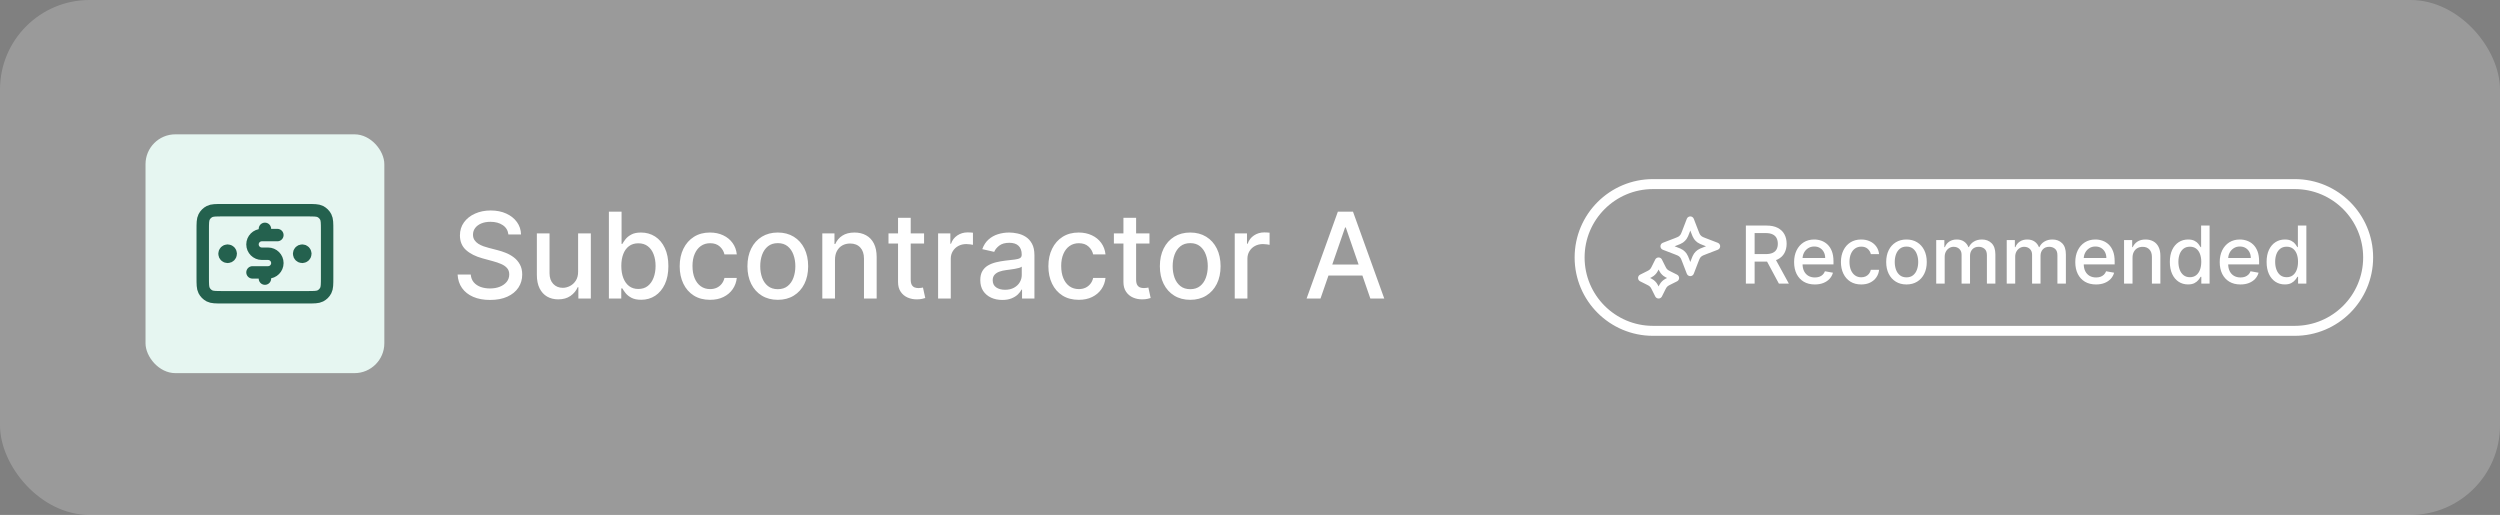
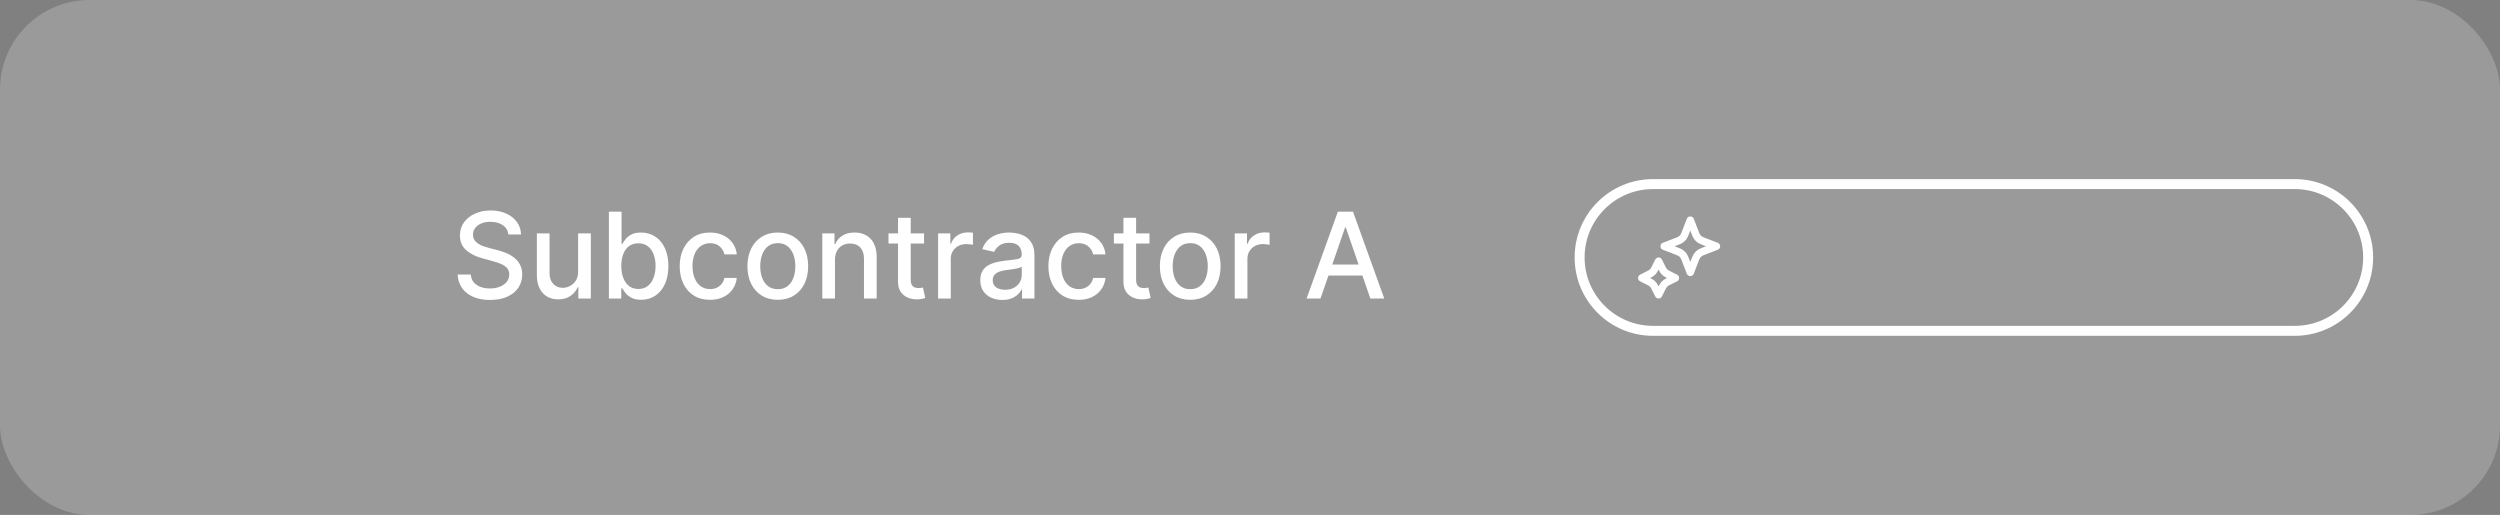
<svg xmlns="http://www.w3.org/2000/svg" width="335" height="69" viewBox="0 0 335 69" fill="none">
  <rect x="0" y="0" width="335" height="69" fill="#808080" stroke="none" />
  <rect width="335" height="69" rx="12" fill="white" fill-opacity="0.21" />
  <path d="M68.125 31.421C68.064 30.883 67.814 30.466 67.375 30.171C66.936 29.871 66.383 29.722 65.716 29.722C65.239 29.722 64.826 29.797 64.477 29.949C64.129 30.097 63.858 30.301 63.665 30.562C63.475 30.82 63.381 31.114 63.381 31.443C63.381 31.72 63.445 31.958 63.574 32.159C63.706 32.36 63.879 32.528 64.091 32.665C64.307 32.797 64.538 32.909 64.784 33C65.03 33.087 65.267 33.159 65.494 33.216L66.631 33.511C67.002 33.602 67.383 33.725 67.773 33.881C68.163 34.036 68.525 34.24 68.858 34.494C69.191 34.748 69.46 35.062 69.665 35.438C69.873 35.812 69.977 36.261 69.977 36.784C69.977 37.443 69.807 38.028 69.466 38.54C69.129 39.051 68.638 39.455 67.994 39.75C67.354 40.045 66.579 40.193 65.671 40.193C64.799 40.193 64.046 40.055 63.409 39.778C62.773 39.502 62.275 39.11 61.915 38.602C61.555 38.091 61.356 37.485 61.318 36.784H63.08C63.114 37.205 63.25 37.555 63.489 37.835C63.731 38.112 64.04 38.318 64.415 38.455C64.794 38.587 65.208 38.653 65.659 38.653C66.155 38.653 66.597 38.576 66.983 38.42C67.373 38.261 67.68 38.042 67.903 37.761C68.127 37.477 68.239 37.146 68.239 36.767C68.239 36.422 68.14 36.14 67.943 35.92C67.75 35.701 67.487 35.519 67.153 35.375C66.824 35.231 66.451 35.104 66.034 34.994L64.659 34.619C63.727 34.365 62.989 33.992 62.443 33.5C61.901 33.008 61.631 32.356 61.631 31.546C61.631 30.875 61.812 30.29 62.176 29.79C62.54 29.29 63.032 28.901 63.653 28.625C64.275 28.345 64.975 28.204 65.756 28.204C66.544 28.204 67.239 28.343 67.841 28.619C68.447 28.896 68.924 29.276 69.273 29.761C69.621 30.242 69.803 30.796 69.818 31.421H68.125ZM77.467 36.381V31.273H79.172V40H77.501V38.489H77.41C77.21 38.955 76.888 39.343 76.445 39.653C76.005 39.96 75.458 40.114 74.803 40.114C74.242 40.114 73.746 39.99 73.314 39.744C72.886 39.494 72.549 39.125 72.303 38.636C72.06 38.148 71.939 37.544 71.939 36.824V31.273H73.638V36.619C73.638 37.214 73.803 37.688 74.132 38.04C74.462 38.392 74.89 38.568 75.416 38.568C75.734 38.568 76.051 38.489 76.365 38.33C76.683 38.17 76.947 37.93 77.155 37.608C77.367 37.286 77.471 36.877 77.467 36.381ZM81.591 40V28.364H83.29V32.688H83.392C83.49 32.506 83.633 32.295 83.818 32.057C84.004 31.818 84.261 31.61 84.591 31.432C84.921 31.25 85.356 31.159 85.898 31.159C86.602 31.159 87.231 31.337 87.784 31.693C88.337 32.049 88.771 32.562 89.085 33.233C89.403 33.903 89.562 34.71 89.562 35.653C89.562 36.597 89.405 37.405 89.091 38.08C88.776 38.75 88.345 39.267 87.796 39.631C87.246 39.99 86.619 40.17 85.915 40.17C85.385 40.17 84.951 40.081 84.614 39.903C84.28 39.725 84.019 39.517 83.829 39.278C83.64 39.04 83.494 38.828 83.392 38.642H83.25V40H81.591ZM83.256 35.636C83.256 36.25 83.345 36.788 83.523 37.25C83.701 37.712 83.958 38.074 84.296 38.335C84.633 38.593 85.046 38.722 85.534 38.722C86.042 38.722 86.466 38.587 86.807 38.318C87.148 38.045 87.405 37.676 87.579 37.21C87.758 36.744 87.847 36.22 87.847 35.636C87.847 35.061 87.76 34.544 87.585 34.085C87.415 33.627 87.157 33.265 86.812 33C86.472 32.735 86.046 32.602 85.534 32.602C85.042 32.602 84.625 32.729 84.284 32.983C83.947 33.237 83.691 33.591 83.517 34.045C83.343 34.5 83.256 35.03 83.256 35.636ZM95.146 40.176C94.302 40.176 93.574 39.985 92.965 39.602C92.358 39.216 91.892 38.684 91.567 38.006C91.241 37.328 91.078 36.551 91.078 35.676C91.078 34.79 91.245 34.008 91.578 33.33C91.912 32.648 92.381 32.115 92.987 31.733C93.593 31.35 94.307 31.159 95.129 31.159C95.792 31.159 96.383 31.282 96.902 31.528C97.421 31.771 97.84 32.112 98.158 32.551C98.48 32.99 98.671 33.504 98.731 34.091H97.078C96.987 33.682 96.779 33.33 96.453 33.034C96.131 32.739 95.699 32.591 95.158 32.591C94.684 32.591 94.269 32.716 93.913 32.966C93.561 33.212 93.287 33.564 93.09 34.023C92.892 34.477 92.794 35.015 92.794 35.636C92.794 36.273 92.891 36.822 93.084 37.284C93.277 37.746 93.55 38.104 93.902 38.358C94.258 38.612 94.677 38.739 95.158 38.739C95.48 38.739 95.771 38.68 96.033 38.562C96.298 38.441 96.519 38.269 96.697 38.045C96.879 37.822 97.006 37.553 97.078 37.239H98.731C98.671 37.803 98.487 38.307 98.18 38.75C97.874 39.193 97.463 39.542 96.947 39.795C96.436 40.049 95.836 40.176 95.146 40.176ZM104.224 40.176C103.406 40.176 102.692 39.989 102.082 39.614C101.473 39.239 100.999 38.714 100.662 38.04C100.325 37.365 100.156 36.578 100.156 35.676C100.156 34.771 100.325 33.979 100.662 33.301C100.999 32.623 101.473 32.097 102.082 31.722C102.692 31.347 103.406 31.159 104.224 31.159C105.043 31.159 105.757 31.347 106.366 31.722C106.976 32.097 107.45 32.623 107.787 33.301C108.124 33.979 108.293 34.771 108.293 35.676C108.293 36.578 108.124 37.365 107.787 38.04C107.45 38.714 106.976 39.239 106.366 39.614C105.757 39.989 105.043 40.176 104.224 40.176ZM104.23 38.75C104.76 38.75 105.2 38.61 105.548 38.33C105.897 38.049 106.154 37.676 106.321 37.21C106.491 36.744 106.577 36.231 106.577 35.67C106.577 35.114 106.491 34.602 106.321 34.136C106.154 33.667 105.897 33.29 105.548 33.006C105.2 32.722 104.76 32.58 104.23 32.58C103.696 32.58 103.253 32.722 102.901 33.006C102.552 33.29 102.293 33.667 102.122 34.136C101.955 34.602 101.872 35.114 101.872 35.67C101.872 36.231 101.955 36.744 102.122 37.21C102.293 37.676 102.552 38.049 102.901 38.33C103.253 38.61 103.696 38.75 104.23 38.75ZM111.888 34.818V40H110.189V31.273H111.82V32.693H111.928C112.128 32.231 112.443 31.86 112.871 31.579C113.303 31.299 113.846 31.159 114.501 31.159C115.096 31.159 115.617 31.284 116.064 31.534C116.511 31.78 116.857 32.148 117.104 32.636C117.35 33.125 117.473 33.729 117.473 34.449V40H115.774V34.653C115.774 34.021 115.609 33.526 115.28 33.17C114.95 32.811 114.498 32.631 113.922 32.631C113.528 32.631 113.178 32.716 112.871 32.886C112.568 33.057 112.327 33.307 112.149 33.636C111.975 33.962 111.888 34.356 111.888 34.818ZM123.825 31.273V32.636H119.058V31.273H123.825ZM120.337 29.182H122.036V37.438C122.036 37.767 122.085 38.015 122.183 38.182C122.282 38.345 122.409 38.456 122.564 38.517C122.723 38.574 122.895 38.602 123.081 38.602C123.217 38.602 123.337 38.593 123.439 38.574C123.541 38.555 123.621 38.54 123.678 38.528L123.984 39.932C123.886 39.97 123.746 40.008 123.564 40.045C123.382 40.087 123.155 40.11 122.882 40.114C122.435 40.121 122.018 40.042 121.632 39.875C121.246 39.708 120.933 39.451 120.695 39.102C120.456 38.754 120.337 38.316 120.337 37.79V29.182ZM125.705 40V31.273H127.347V32.659H127.438C127.597 32.189 127.877 31.82 128.278 31.551C128.684 31.278 129.142 31.142 129.653 31.142C129.759 31.142 129.884 31.146 130.028 31.153C130.176 31.161 130.292 31.171 130.375 31.182V32.807C130.307 32.788 130.186 32.767 130.011 32.744C129.837 32.718 129.663 32.705 129.489 32.705C129.087 32.705 128.729 32.79 128.415 32.96C128.104 33.127 127.858 33.36 127.676 33.659C127.494 33.955 127.403 34.292 127.403 34.67V40H125.705ZM134.307 40.193C133.754 40.193 133.254 40.091 132.807 39.886C132.36 39.678 132.006 39.377 131.744 38.983C131.487 38.589 131.358 38.106 131.358 37.534C131.358 37.042 131.453 36.636 131.642 36.318C131.831 36 132.087 35.748 132.409 35.562C132.731 35.377 133.091 35.237 133.489 35.142C133.886 35.047 134.292 34.975 134.705 34.926C135.227 34.865 135.652 34.816 135.977 34.778C136.303 34.737 136.54 34.67 136.688 34.58C136.835 34.489 136.909 34.341 136.909 34.136V34.097C136.909 33.6 136.769 33.216 136.489 32.943C136.212 32.67 135.799 32.534 135.25 32.534C134.678 32.534 134.227 32.661 133.898 32.915C133.572 33.165 133.347 33.443 133.222 33.75L131.625 33.386C131.814 32.856 132.091 32.428 132.455 32.102C132.822 31.773 133.244 31.534 133.722 31.386C134.199 31.235 134.701 31.159 135.227 31.159C135.576 31.159 135.945 31.201 136.335 31.284C136.729 31.364 137.097 31.511 137.438 31.727C137.782 31.943 138.064 32.252 138.284 32.653C138.504 33.051 138.614 33.568 138.614 34.205V40H136.955V38.807H136.886C136.777 39.026 136.612 39.242 136.392 39.455C136.172 39.667 135.89 39.843 135.545 39.983C135.201 40.123 134.788 40.193 134.307 40.193ZM134.676 38.83C135.146 38.83 135.547 38.737 135.881 38.551C136.218 38.365 136.473 38.123 136.648 37.824C136.826 37.521 136.915 37.197 136.915 36.852V35.727C136.854 35.788 136.737 35.845 136.562 35.898C136.392 35.947 136.197 35.99 135.977 36.028C135.758 36.062 135.544 36.095 135.335 36.125C135.127 36.151 134.953 36.174 134.812 36.193C134.483 36.235 134.182 36.305 133.909 36.403C133.64 36.502 133.424 36.644 133.261 36.83C133.102 37.011 133.023 37.254 133.023 37.557C133.023 37.977 133.178 38.295 133.489 38.511C133.799 38.724 134.195 38.83 134.676 38.83ZM144.553 40.176C143.708 40.176 142.981 39.985 142.371 39.602C141.765 39.216 141.299 38.684 140.973 38.006C140.647 37.328 140.484 36.551 140.484 35.676C140.484 34.79 140.651 34.008 140.984 33.33C141.318 32.648 141.787 32.115 142.393 31.733C143 31.35 143.714 31.159 144.536 31.159C145.198 31.159 145.789 31.282 146.308 31.528C146.827 31.771 147.246 32.112 147.564 32.551C147.886 32.99 148.077 33.504 148.138 34.091H146.484C146.393 33.682 146.185 33.33 145.859 33.034C145.537 32.739 145.106 32.591 144.564 32.591C144.09 32.591 143.676 32.716 143.32 32.966C142.967 33.212 142.693 33.564 142.496 34.023C142.299 34.477 142.2 35.015 142.2 35.636C142.2 36.273 142.297 36.822 142.49 37.284C142.683 37.746 142.956 38.104 143.308 38.358C143.664 38.612 144.083 38.739 144.564 38.739C144.886 38.739 145.178 38.68 145.439 38.562C145.704 38.441 145.926 38.269 146.104 38.045C146.286 37.822 146.412 37.553 146.484 37.239H148.138C148.077 37.803 147.893 38.307 147.587 38.75C147.28 39.193 146.869 39.542 146.354 39.795C145.842 40.049 145.242 40.176 144.553 40.176ZM154.028 31.273V32.636H149.261V31.273H154.028ZM150.54 29.182H152.239V37.438C152.239 37.767 152.288 38.015 152.386 38.182C152.485 38.345 152.612 38.456 152.767 38.517C152.926 38.574 153.098 38.602 153.284 38.602C153.42 38.602 153.54 38.593 153.642 38.574C153.744 38.555 153.824 38.54 153.881 38.528L154.188 39.932C154.089 39.97 153.949 40.008 153.767 40.045C153.585 40.087 153.358 40.11 153.085 40.114C152.638 40.121 152.222 40.042 151.835 39.875C151.449 39.708 151.136 39.451 150.898 39.102C150.659 38.754 150.54 38.316 150.54 37.79V29.182ZM159.49 40.176C158.672 40.176 157.958 39.989 157.348 39.614C156.738 39.239 156.265 38.714 155.928 38.04C155.59 37.365 155.422 36.578 155.422 35.676C155.422 34.771 155.59 33.979 155.928 33.301C156.265 32.623 156.738 32.097 157.348 31.722C157.958 31.347 158.672 31.159 159.49 31.159C160.308 31.159 161.022 31.347 161.632 31.722C162.242 32.097 162.715 32.623 163.053 33.301C163.39 33.979 163.558 34.771 163.558 35.676C163.558 36.578 163.39 37.365 163.053 38.04C162.715 38.714 162.242 39.239 161.632 39.614C161.022 39.989 160.308 40.176 159.49 40.176ZM159.496 38.75C160.026 38.75 160.465 38.61 160.814 38.33C161.162 38.049 161.42 37.676 161.587 37.21C161.757 36.744 161.842 36.231 161.842 35.67C161.842 35.114 161.757 34.602 161.587 34.136C161.42 33.667 161.162 33.29 160.814 33.006C160.465 32.722 160.026 32.58 159.496 32.58C158.962 32.58 158.518 32.722 158.166 33.006C157.818 33.29 157.558 33.667 157.388 34.136C157.221 34.602 157.138 35.114 157.138 35.67C157.138 36.231 157.221 36.744 157.388 37.21C157.558 37.676 157.818 38.049 158.166 38.33C158.518 38.61 158.962 38.75 159.496 38.75ZM165.455 40V31.273H167.097V32.659H167.188C167.347 32.189 167.627 31.82 168.028 31.551C168.434 31.278 168.892 31.142 169.403 31.142C169.509 31.142 169.634 31.146 169.778 31.153C169.926 31.161 170.042 31.171 170.125 31.182V32.807C170.057 32.788 169.936 32.767 169.761 32.744C169.587 32.718 169.413 32.705 169.239 32.705C168.837 32.705 168.479 32.79 168.165 32.96C167.854 33.127 167.608 33.36 167.426 33.659C167.244 33.955 167.153 34.292 167.153 34.67V40H165.455ZM176.949 40H175.085L179.273 28.364H181.301L185.489 40H183.625L180.335 30.477H180.244L176.949 40ZM177.261 35.443H183.307V36.92H177.261V35.443Z" fill="white" />
-   <rect x="19.5" y="18" width="32" height="32" rx="4" fill="#E6F6F1" />
-   <path d="M37.167 31.5H35.084C34.393 31.5 33.834 32.06 33.834 32.75C33.834 33.44 34.393 34 35.084 34H35.917C36.607 34 37.167 34.56 37.167 35.25C37.167 35.94 36.607 36.5 35.917 36.5H33.834M35.5 30.667V31.5M35.5 36.5V37.333M40.5 34H40.509M30.5 34H30.509M27.167 30.833L27.167 37.167C27.167 38.1 27.167 38.567 27.349 38.923C27.508 39.237 27.763 39.492 28.077 39.652C28.433 39.833 28.9 39.833 29.834 39.833L41.167 39.833C42.1 39.833 42.567 39.833 42.924 39.652C43.237 39.492 43.492 39.237 43.652 38.923C43.834 38.567 43.834 38.1 43.834 37.167V30.833C43.834 29.9 43.834 29.433 43.652 29.077C43.492 28.763 43.237 28.508 42.924 28.348C42.567 28.167 42.1 28.167 41.167 28.167L29.834 28.167C28.9 28.167 28.433 28.167 28.077 28.348C27.763 28.508 27.508 28.763 27.349 29.077C27.167 29.433 27.167 29.9 27.167 30.833ZM40.917 34C40.917 34.23 40.73 34.417 40.5 34.417C40.27 34.417 40.084 34.23 40.084 34C40.084 33.77 40.27 33.583 40.5 33.583C40.73 33.583 40.917 33.77 40.917 34ZM30.917 34C30.917 34.23 30.73 34.417 30.5 34.417C30.27 34.417 30.084 34.23 30.084 34C30.084 33.77 30.27 33.583 30.5 33.583C30.73 33.583 30.917 33.77 30.917 34Z" stroke="#24614E" stroke-width="1.667" stroke-linecap="round" stroke-linejoin="round" />
  <path d="M221.5 24.668H307.5C312.93 24.668 317.332 29.07 317.332 34.5C317.332 39.93 312.93 44.332 307.5 44.332H221.5C216.07 44.332 211.668 39.93 211.668 34.5C211.668 29.07 216.07 24.668 221.5 24.668Z" stroke="white" stroke-width="1.336" />
  <path d="M222.25 35L222.642 35.785C222.775 36.05 222.841 36.183 222.93 36.298C223.009 36.4 223.1 36.491 223.202 36.57C223.317 36.659 223.45 36.725 223.716 36.858L224.5 37.25L223.716 37.642C223.45 37.775 223.317 37.841 223.202 37.93C223.1 38.009 223.009 38.1 222.93 38.202C222.841 38.317 222.775 38.45 222.642 38.715L222.25 39.5L221.858 38.715C221.725 38.45 221.659 38.317 221.57 38.202C221.491 38.1 221.4 38.009 221.298 37.93C221.183 37.841 221.05 37.775 220.784 37.642L220 37.25L220.784 36.858C221.05 36.725 221.183 36.659 221.298 36.57C221.4 36.491 221.491 36.4 221.57 36.298C221.659 36.183 221.725 36.05 221.858 35.785L222.25 35Z" stroke="white" stroke-linecap="round" stroke-linejoin="round" />
  <path d="M226.5 29.5L227.089 31.032C227.23 31.399 227.301 31.582 227.41 31.736C227.508 31.873 227.627 31.992 227.764 32.09C227.918 32.199 228.101 32.27 228.468 32.411L230 33L228.468 33.589C228.101 33.73 227.918 33.801 227.764 33.91C227.627 34.008 227.508 34.127 227.41 34.264C227.301 34.418 227.23 34.601 227.089 34.968L226.5 36.5L225.911 34.968C225.77 34.601 225.699 34.418 225.59 34.264C225.492 34.127 225.373 34.008 225.236 33.91C225.082 33.801 224.899 33.73 224.532 33.589L223 33L224.532 32.411C224.899 32.27 225.082 32.199 225.236 32.09C225.373 31.992 225.492 31.873 225.59 31.736C225.699 31.582 225.77 31.399 225.911 31.032L226.5 29.5Z" stroke="white" stroke-linecap="round" stroke-linejoin="round" />
-   <path d="M233.946 38V30.225H236.717C237.319 30.225 237.819 30.329 238.217 30.536C238.616 30.744 238.915 31.031 239.113 31.398C239.31 31.763 239.409 32.184 239.409 32.662C239.409 33.138 239.309 33.557 239.109 33.919C238.911 34.278 238.613 34.558 238.213 34.758C237.815 34.958 237.316 35.058 236.713 35.058H234.614V34.048H236.607C236.987 34.048 237.295 33.994 237.533 33.885C237.774 33.776 237.95 33.618 238.061 33.41C238.172 33.203 238.228 32.953 238.228 32.662C238.228 32.369 238.171 32.114 238.057 31.899C237.946 31.684 237.77 31.52 237.529 31.406C237.292 31.289 236.979 31.231 236.592 31.231H235.119V38H233.946ZM237.784 34.492L239.705 38H238.368L236.485 34.492H237.784ZM243.185 38.118C242.611 38.118 242.116 37.995 241.701 37.749C241.288 37.501 240.969 37.153 240.744 36.706C240.521 36.255 240.41 35.727 240.41 35.122C240.41 34.525 240.521 33.999 240.744 33.543C240.969 33.087 241.283 32.732 241.685 32.476C242.09 32.221 242.564 32.093 243.105 32.093C243.434 32.093 243.753 32.147 244.062 32.256C244.371 32.365 244.648 32.536 244.893 32.769C245.139 33.002 245.333 33.304 245.474 33.676C245.616 34.045 245.687 34.495 245.687 35.024V35.426H241.052V34.576H244.575C244.575 34.277 244.514 34.013 244.392 33.782C244.271 33.549 244.1 33.366 243.88 33.232C243.662 33.098 243.406 33.031 243.113 33.031C242.794 33.031 242.516 33.109 242.278 33.266C242.042 33.42 241.86 33.623 241.731 33.873C241.605 34.121 241.541 34.391 241.541 34.682V35.346C241.541 35.736 241.61 36.068 241.746 36.341C241.885 36.614 242.079 36.823 242.327 36.967C242.575 37.109 242.865 37.18 243.196 37.18C243.412 37.18 243.608 37.15 243.785 37.089C243.962 37.026 244.115 36.932 244.244 36.808C244.373 36.684 244.472 36.531 244.54 36.349L245.615 36.542C245.529 36.859 245.374 37.136 245.152 37.374C244.931 37.609 244.654 37.792 244.32 37.924C243.989 38.053 243.61 38.118 243.185 38.118ZM249.402 38.118C248.838 38.118 248.352 37.99 247.945 37.734C247.54 37.476 247.228 37.12 247.011 36.667C246.793 36.215 246.684 35.696 246.684 35.111C246.684 34.519 246.796 33.996 247.018 33.543C247.241 33.087 247.555 32.732 247.96 32.476C248.365 32.221 248.842 32.093 249.391 32.093C249.834 32.093 250.229 32.175 250.576 32.34C250.922 32.502 251.202 32.729 251.415 33.023C251.63 33.317 251.757 33.66 251.798 34.052H250.693C250.633 33.779 250.493 33.543 250.276 33.346C250.061 33.148 249.772 33.05 249.41 33.05C249.094 33.05 248.817 33.133 248.579 33.3C248.343 33.465 248.16 33.7 248.028 34.006C247.897 34.31 247.831 34.669 247.831 35.084C247.831 35.51 247.895 35.877 248.024 36.185C248.153 36.494 248.336 36.733 248.571 36.903C248.809 37.072 249.089 37.157 249.41 37.157C249.625 37.157 249.82 37.118 249.995 37.039C250.172 36.959 250.32 36.843 250.439 36.694C250.56 36.545 250.645 36.365 250.693 36.155H251.798C251.757 36.532 251.635 36.869 251.43 37.165C251.225 37.461 250.95 37.694 250.606 37.863C250.264 38.033 249.863 38.118 249.402 38.118ZM255.468 38.118C254.921 38.118 254.444 37.992 254.037 37.742C253.629 37.491 253.313 37.141 253.088 36.69C252.863 36.24 252.75 35.713 252.75 35.111C252.75 34.506 252.863 33.977 253.088 33.524C253.313 33.071 253.629 32.719 254.037 32.469C254.444 32.218 254.921 32.093 255.468 32.093C256.015 32.093 256.492 32.218 256.899 32.469C257.307 32.719 257.623 33.071 257.848 33.524C258.074 33.977 258.186 34.506 258.186 35.111C258.186 35.713 258.074 36.24 257.848 36.69C257.623 37.141 257.307 37.491 256.899 37.742C256.492 37.992 256.015 38.118 255.468 38.118ZM255.472 37.165C255.826 37.165 256.12 37.071 256.353 36.884C256.585 36.697 256.758 36.447 256.869 36.136C256.983 35.825 257.04 35.482 257.04 35.107C257.04 34.735 256.983 34.394 256.869 34.082C256.758 33.768 256.585 33.517 256.353 33.327C256.12 33.137 255.826 33.042 255.472 33.042C255.115 33.042 254.819 33.137 254.584 33.327C254.351 33.517 254.177 33.768 254.063 34.082C253.952 34.394 253.896 34.735 253.896 35.107C253.896 35.482 253.952 35.825 254.063 36.136C254.177 36.447 254.351 36.697 254.584 36.884C254.819 37.071 255.115 37.165 255.472 37.165ZM259.453 38V32.169H260.543V33.118H260.615C260.736 32.797 260.935 32.546 261.211 32.366C261.487 32.184 261.817 32.093 262.202 32.093C262.592 32.093 262.918 32.184 263.181 32.366C263.447 32.548 263.643 32.799 263.77 33.118H263.83C263.97 32.807 264.191 32.559 264.495 32.374C264.799 32.187 265.16 32.093 265.581 32.093C266.11 32.093 266.541 32.259 266.875 32.59C267.212 32.922 267.38 33.422 267.38 34.09V38H266.245V34.196C266.245 33.801 266.137 33.515 265.922 33.338C265.707 33.161 265.45 33.072 265.152 33.072C264.782 33.072 264.495 33.186 264.29 33.414C264.085 33.639 263.982 33.929 263.982 34.283V38H262.851V34.124C262.851 33.808 262.752 33.553 262.555 33.361C262.357 33.169 262.101 33.072 261.784 33.072C261.569 33.072 261.37 33.129 261.188 33.243C261.009 33.355 260.863 33.51 260.752 33.71C260.643 33.91 260.588 34.142 260.588 34.405V38H259.453ZM268.901 38V32.169H269.991V33.118H270.063C270.185 32.797 270.383 32.546 270.659 32.366C270.935 32.184 271.265 32.093 271.65 32.093C272.04 32.093 272.366 32.184 272.629 32.366C272.895 32.548 273.091 32.799 273.218 33.118H273.279C273.418 32.807 273.639 32.559 273.943 32.374C274.247 32.187 274.609 32.093 275.029 32.093C275.558 32.093 275.989 32.259 276.323 32.59C276.66 32.922 276.828 33.422 276.828 34.09V38H275.693V34.196C275.693 33.801 275.585 33.515 275.37 33.338C275.155 33.161 274.898 33.072 274.6 33.072C274.23 33.072 273.943 33.186 273.738 33.414C273.533 33.639 273.43 33.929 273.43 34.283V38H272.299V34.124C272.299 33.808 272.2 33.553 272.003 33.361C271.806 33.169 271.549 33.072 271.232 33.072C271.017 33.072 270.819 33.129 270.636 33.243C270.457 33.355 270.311 33.51 270.2 33.71C270.091 33.91 270.037 34.142 270.037 34.405V38H268.901ZM280.863 38.118C280.288 38.118 279.793 37.995 279.378 37.749C278.966 37.501 278.647 37.153 278.422 36.706C278.199 36.255 278.088 35.727 278.088 35.122C278.088 34.525 278.199 33.999 278.422 33.543C278.647 33.087 278.961 32.732 279.363 32.476C279.768 32.221 280.241 32.093 280.783 32.093C281.112 32.093 281.431 32.147 281.74 32.256C282.048 32.365 282.326 32.536 282.571 32.769C282.817 33.002 283.01 33.304 283.152 33.676C283.294 34.045 283.364 34.495 283.364 35.024V35.426H278.729V34.576H282.252C282.252 34.277 282.191 34.013 282.07 33.782C281.948 33.549 281.778 33.366 281.557 33.232C281.34 33.098 281.084 33.031 280.791 33.031C280.472 33.031 280.193 33.109 279.955 33.266C279.72 33.42 279.538 33.623 279.409 33.873C279.282 34.121 279.219 34.391 279.219 34.682V35.346C279.219 35.736 279.287 36.068 279.424 36.341C279.563 36.614 279.757 36.823 280.005 36.967C280.253 37.109 280.543 37.18 280.874 37.18C281.089 37.18 281.285 37.15 281.463 37.089C281.64 37.026 281.793 36.932 281.922 36.808C282.051 36.684 282.15 36.531 282.218 36.349L283.292 36.542C283.206 36.859 283.052 37.136 282.829 37.374C282.609 37.609 282.332 37.792 281.998 37.924C281.666 38.053 281.288 38.118 280.863 38.118ZM285.759 34.538V38H284.624V32.169H285.713V33.118H285.786C285.92 32.809 286.13 32.561 286.416 32.374C286.704 32.187 287.068 32.093 287.505 32.093C287.903 32.093 288.251 32.176 288.549 32.343C288.848 32.508 289.08 32.754 289.244 33.08C289.409 33.406 289.491 33.81 289.491 34.291V38H288.356V34.428C288.356 34.005 288.246 33.675 288.025 33.437C287.805 33.196 287.503 33.076 287.118 33.076C286.855 33.076 286.621 33.133 286.416 33.247C286.213 33.361 286.053 33.528 285.934 33.748C285.817 33.966 285.759 34.229 285.759 34.538ZM293.196 38.114C292.725 38.114 292.305 37.994 291.936 37.753C291.569 37.51 291.28 37.165 291.07 36.717C290.863 36.266 290.759 35.726 290.759 35.096C290.759 34.466 290.864 33.926 291.074 33.479C291.286 33.031 291.578 32.688 291.947 32.45C292.317 32.212 292.735 32.093 293.204 32.093C293.566 32.093 293.857 32.154 294.077 32.275C294.3 32.394 294.472 32.533 294.593 32.693C294.717 32.852 294.813 32.993 294.882 33.114H294.95V30.225H296.085V38H294.977V37.093H294.882C294.813 37.217 294.715 37.358 294.586 37.518C294.459 37.677 294.284 37.816 294.062 37.935C293.839 38.054 293.55 38.114 293.196 38.114ZM293.447 37.146C293.773 37.146 294.049 37.06 294.274 36.888C294.502 36.713 294.674 36.471 294.791 36.163C294.909 35.854 294.969 35.494 294.969 35.084C294.969 34.679 294.911 34.325 294.794 34.021C294.678 33.718 294.507 33.481 294.282 33.312C294.057 33.142 293.778 33.057 293.447 33.057C293.105 33.057 292.82 33.146 292.592 33.323C292.365 33.5 292.193 33.742 292.076 34.048C291.962 34.354 291.905 34.7 291.905 35.084C291.905 35.474 291.964 35.825 292.08 36.136C292.196 36.447 292.368 36.694 292.596 36.876C292.827 37.056 293.11 37.146 293.447 37.146ZM300.218 38.118C299.644 38.118 299.149 37.995 298.734 37.749C298.321 37.501 298.003 37.153 297.777 36.706C297.555 36.255 297.443 35.727 297.443 35.122C297.443 34.525 297.555 33.999 297.777 33.543C298.003 33.087 298.316 32.732 298.719 32.476C299.124 32.221 299.597 32.093 300.139 32.093C300.468 32.093 300.787 32.147 301.095 32.256C301.404 32.365 301.681 32.536 301.927 32.769C302.172 33.002 302.366 33.304 302.508 33.676C302.649 34.045 302.72 34.495 302.72 35.024V35.426H298.085V34.576H301.608C301.608 34.277 301.547 34.013 301.426 33.782C301.304 33.549 301.133 33.366 300.913 33.232C300.695 33.098 300.44 33.031 300.146 33.031C299.827 33.031 299.549 33.109 299.311 33.266C299.076 33.42 298.893 33.623 298.764 33.873C298.638 34.121 298.575 34.391 298.575 34.682V35.346C298.575 35.736 298.643 36.068 298.78 36.341C298.919 36.614 299.112 36.823 299.36 36.967C299.608 37.109 299.898 37.18 300.23 37.18C300.445 37.18 300.641 37.15 300.818 37.089C300.995 37.026 301.148 36.932 301.277 36.808C301.407 36.684 301.505 36.531 301.574 36.349L302.648 36.542C302.562 36.859 302.408 37.136 302.185 37.374C301.965 37.609 301.688 37.792 301.353 37.924C301.022 38.053 300.644 38.118 300.218 38.118ZM306.162 38.114C305.692 38.114 305.272 37.994 304.902 37.753C304.535 37.51 304.247 37.165 304.036 36.717C303.829 36.266 303.725 35.726 303.725 35.096C303.725 34.466 303.83 33.926 304.04 33.479C304.253 33.031 304.544 32.688 304.913 32.45C305.283 32.212 305.702 32.093 306.17 32.093C306.532 32.093 306.823 32.154 307.043 32.275C307.266 32.394 307.438 32.533 307.559 32.693C307.683 32.852 307.78 32.993 307.848 33.114H307.916V30.225H309.051V38H307.943V37.093H307.848C307.78 37.217 307.681 37.358 307.552 37.518C307.425 37.677 307.251 37.816 307.028 37.935C306.805 38.054 306.517 38.114 306.162 38.114ZM306.413 37.146C306.739 37.146 307.015 37.06 307.241 36.888C307.468 36.713 307.64 36.471 307.757 36.163C307.876 35.854 307.935 35.494 307.935 35.084C307.935 34.679 307.877 34.325 307.761 34.021C307.644 33.718 307.473 33.481 307.248 33.312C307.023 33.142 306.745 33.057 306.413 33.057C306.071 33.057 305.787 33.146 305.559 33.323C305.331 33.5 305.159 33.742 305.043 34.048C304.929 34.354 304.872 34.7 304.872 35.084C304.872 35.474 304.93 35.825 305.046 36.136C305.163 36.447 305.335 36.694 305.563 36.876C305.793 37.056 306.076 37.146 306.413 37.146Z" fill="white" />
</svg>